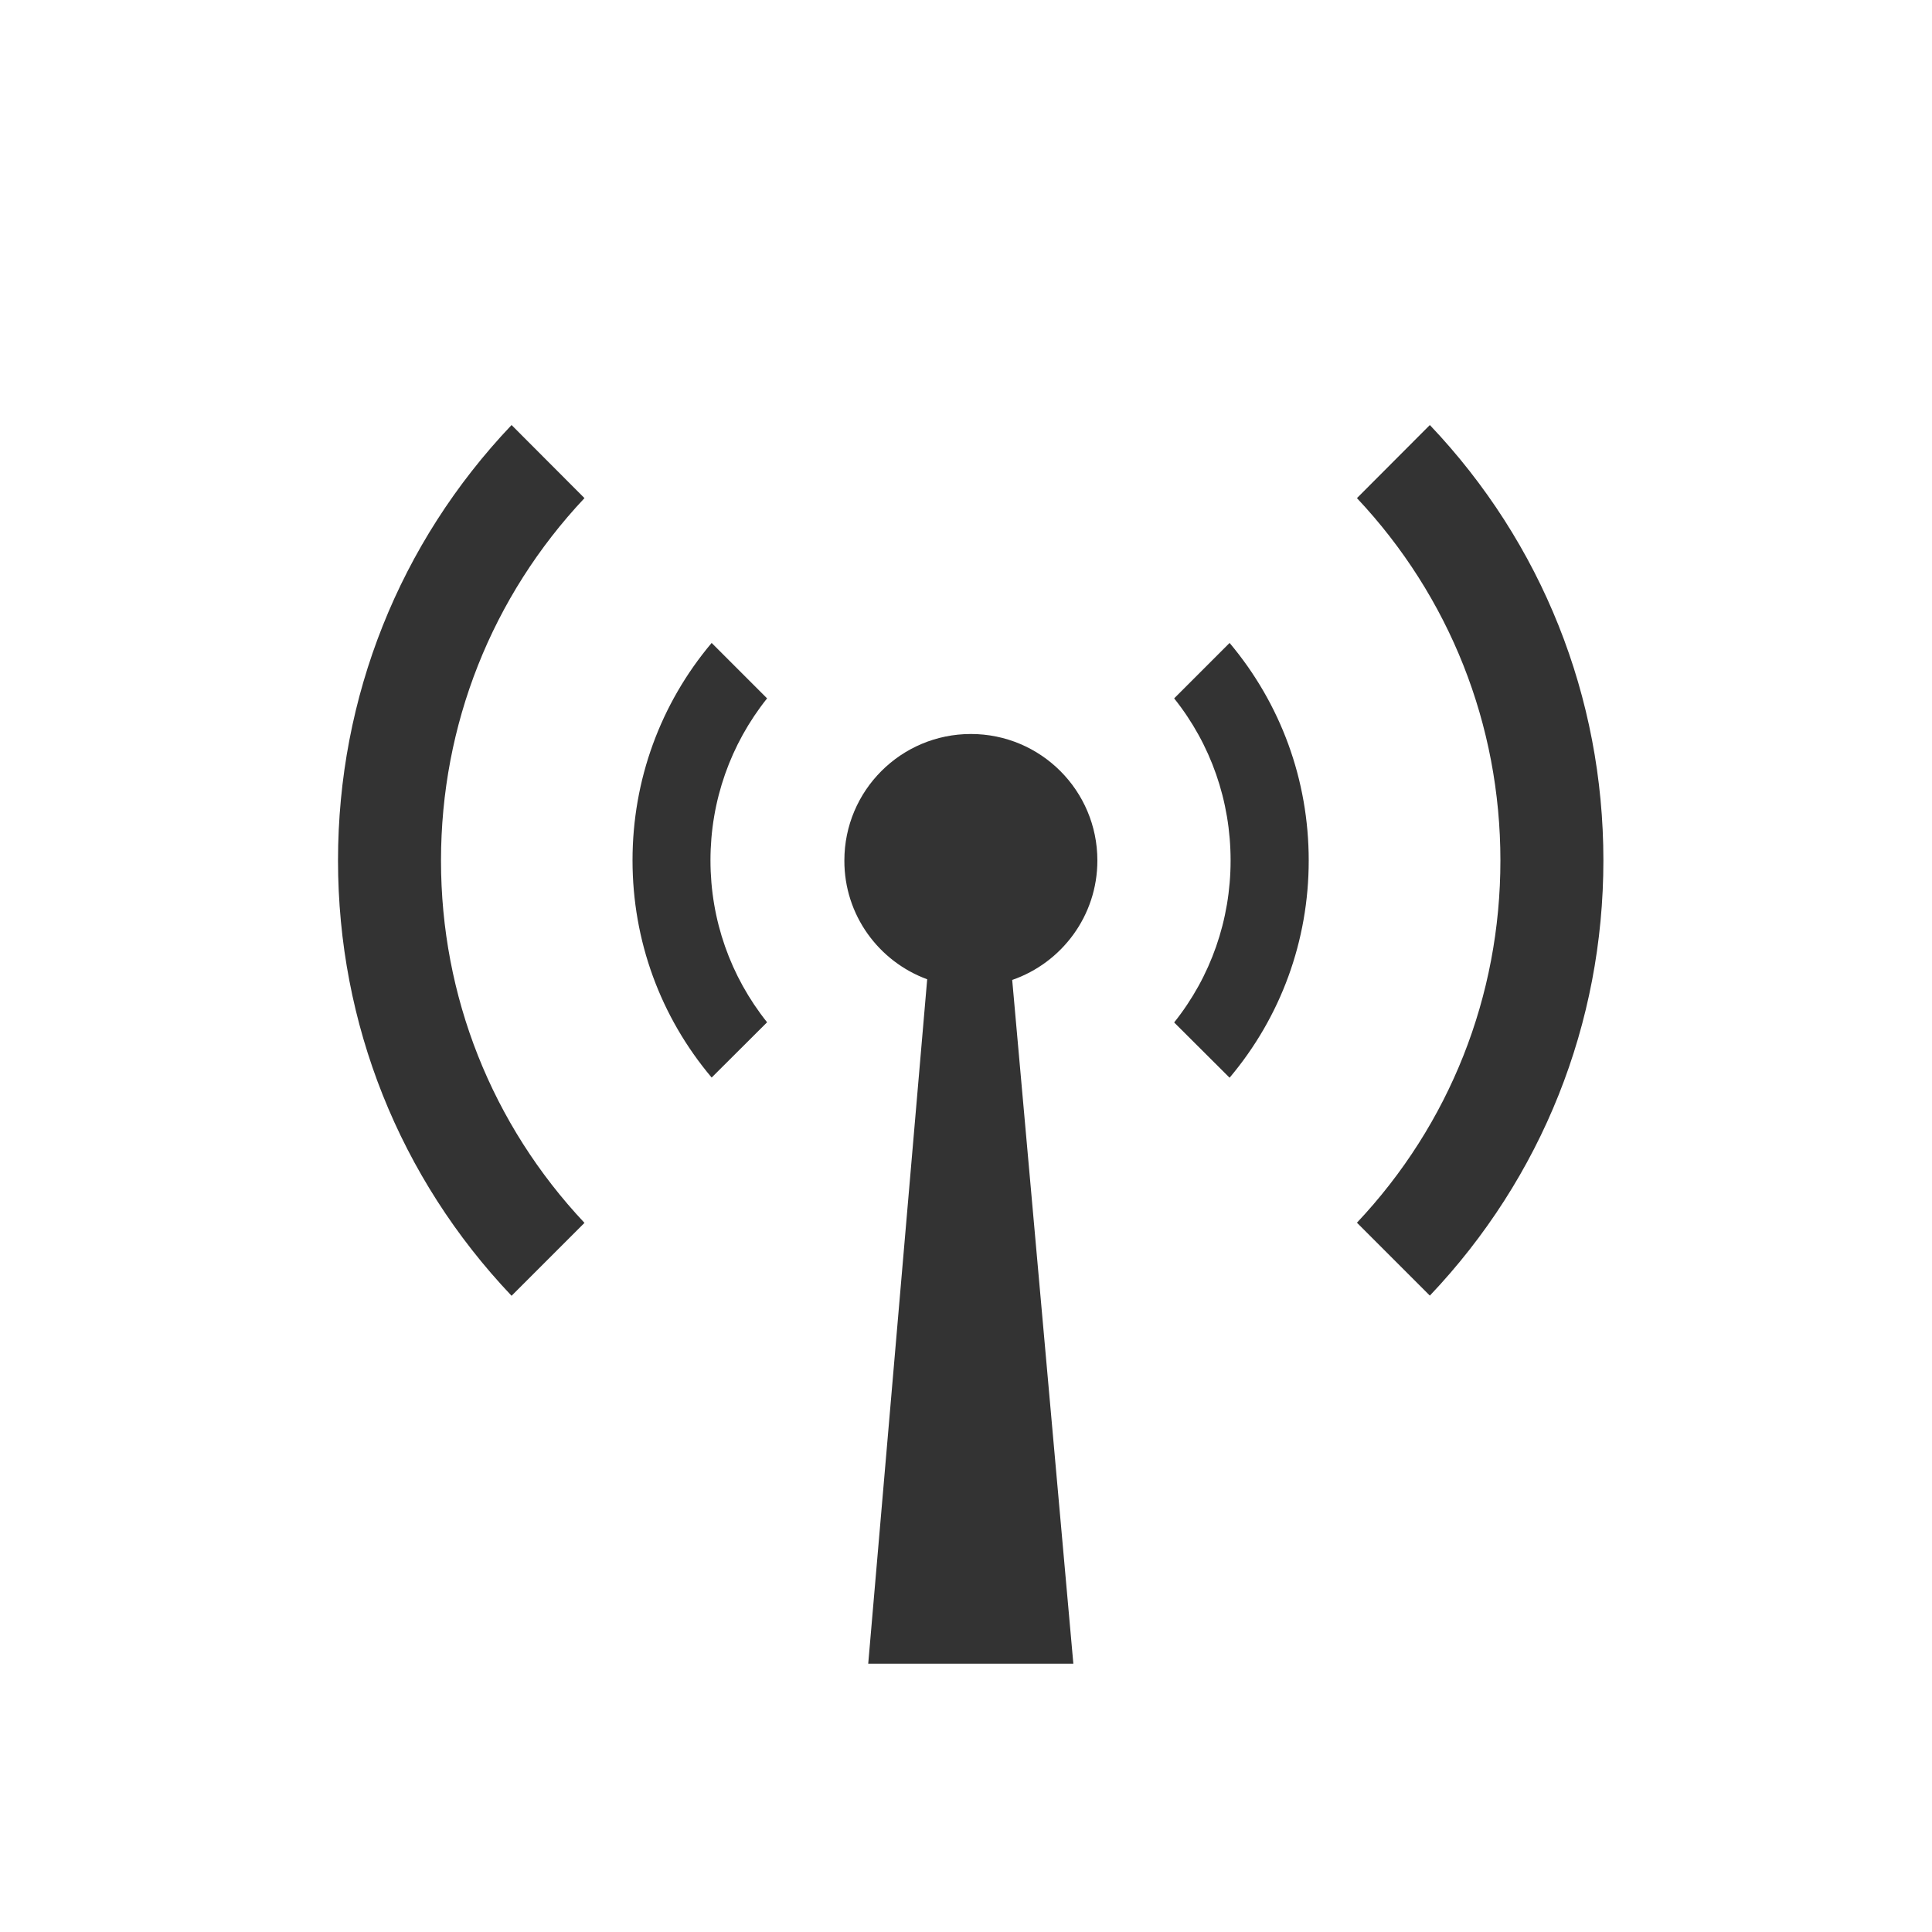
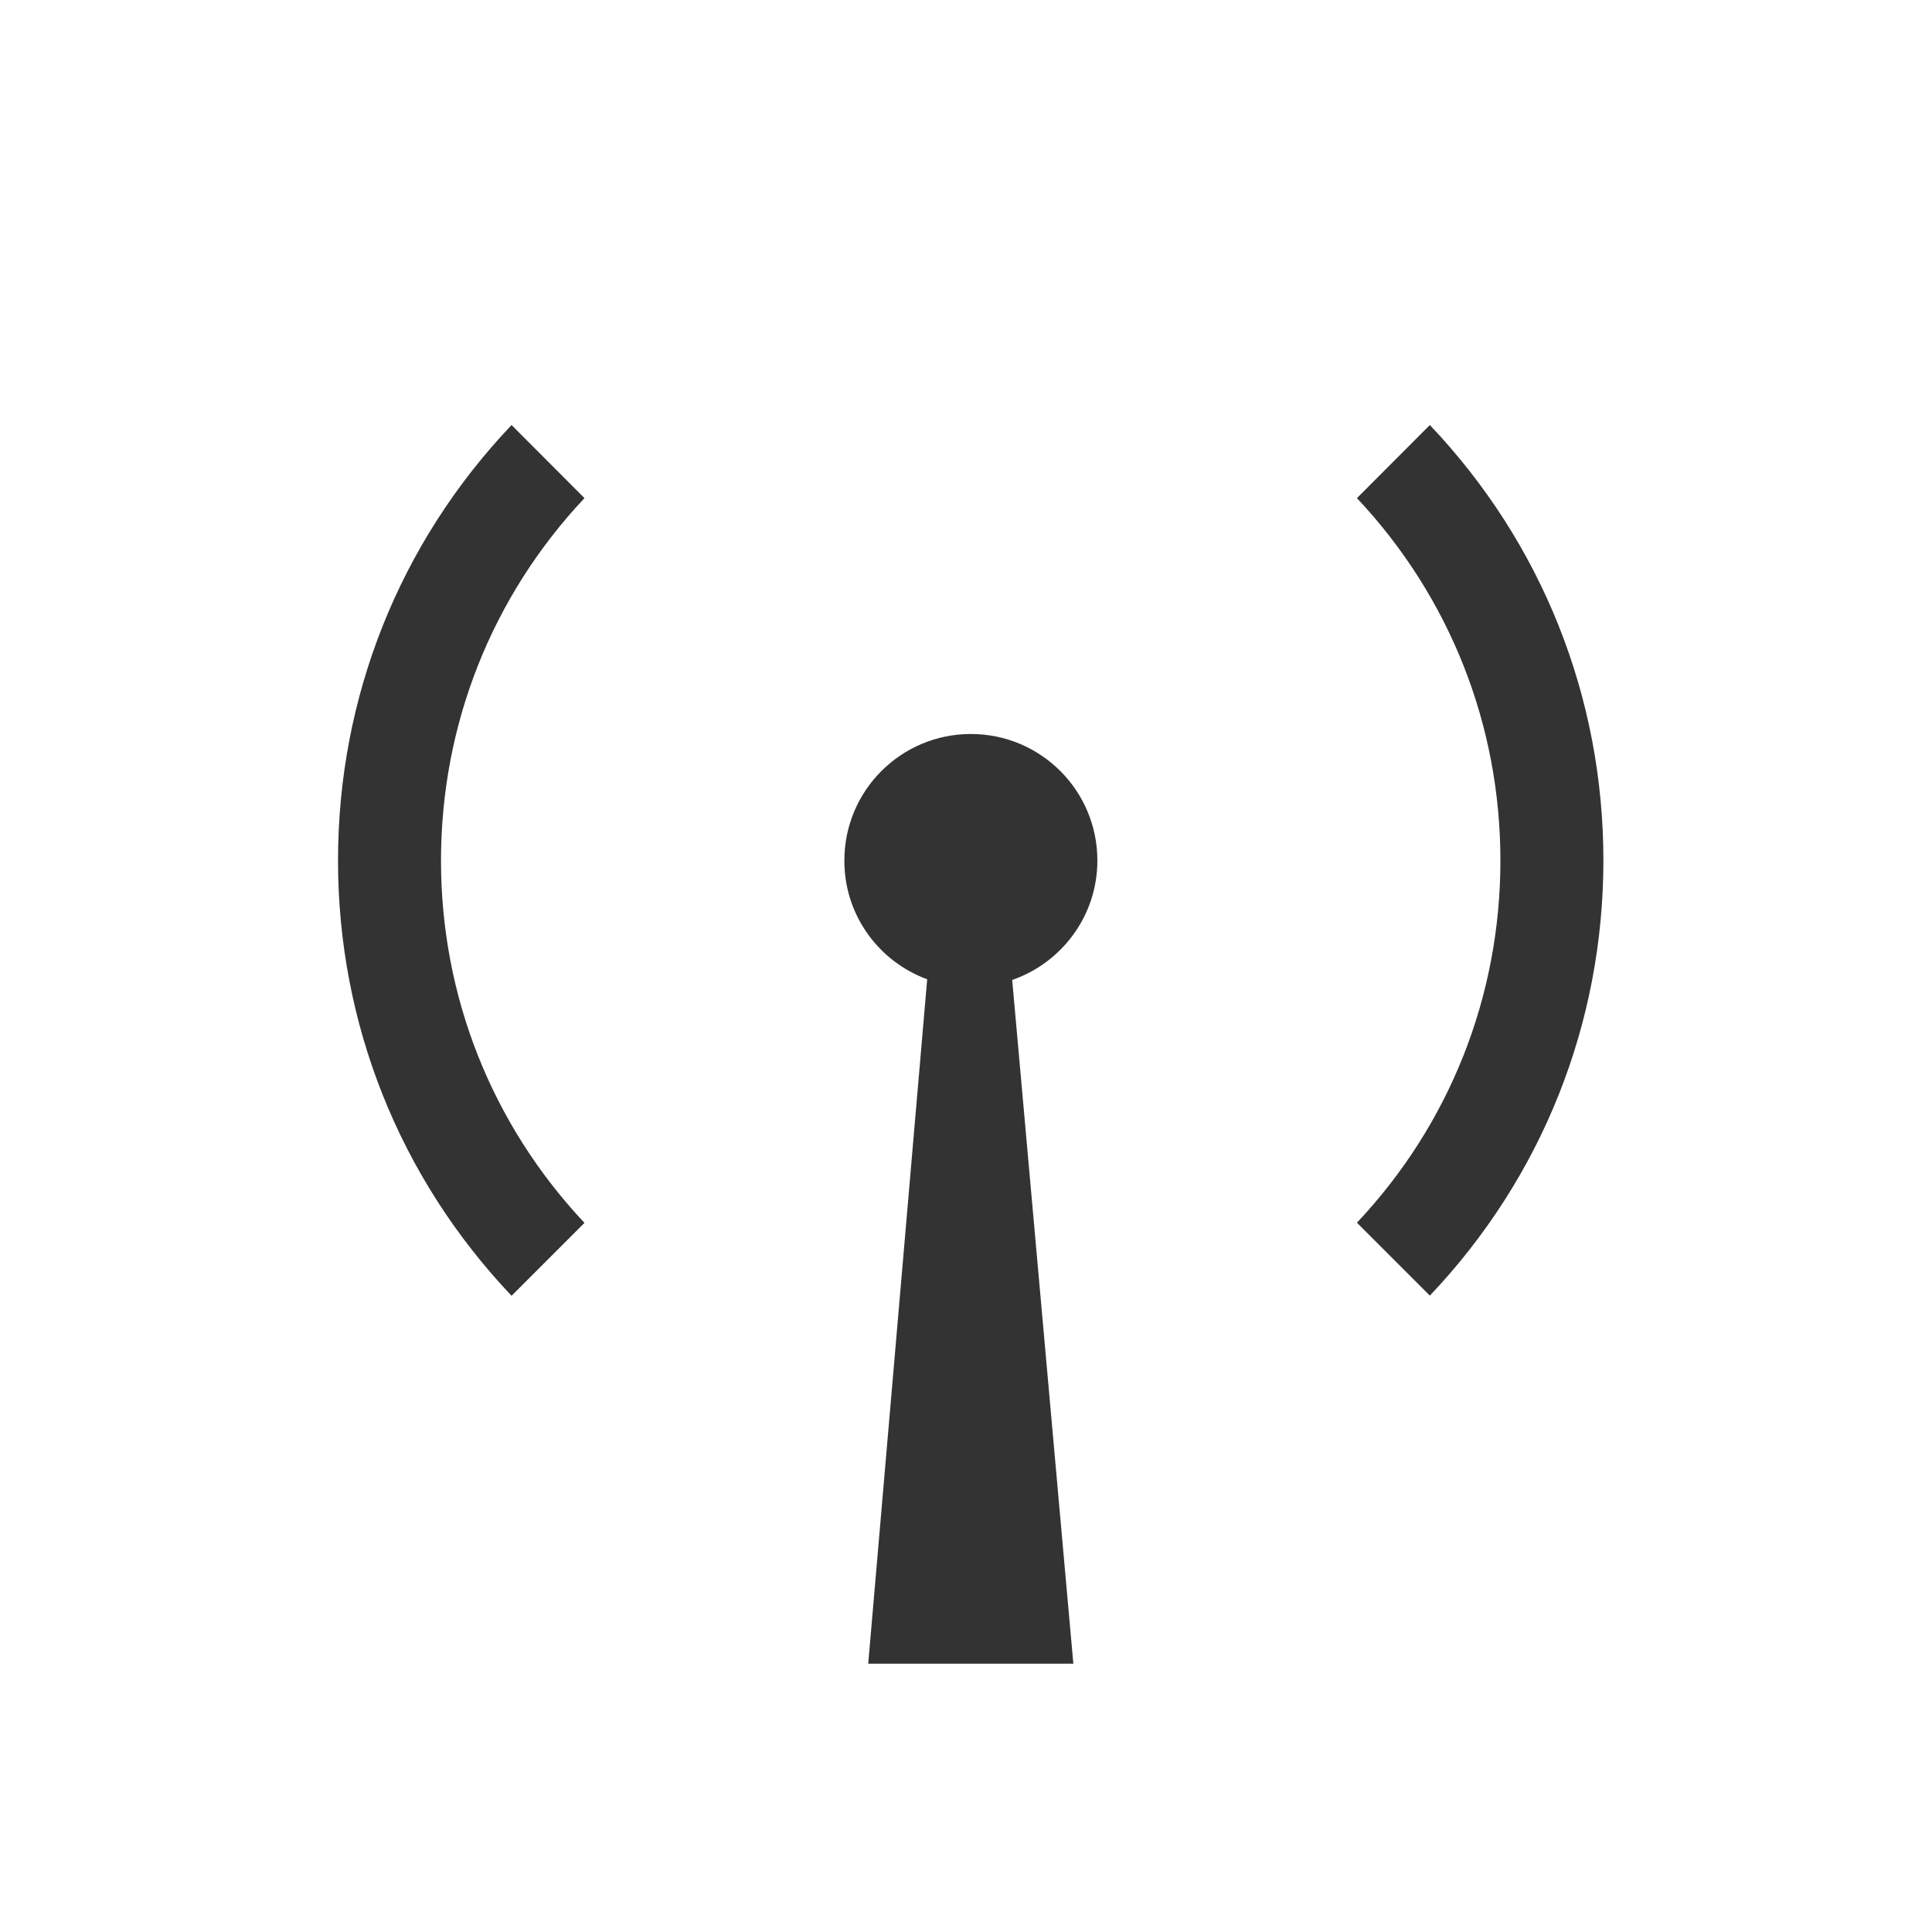
<svg xmlns="http://www.w3.org/2000/svg" version="1.1" id="Vrstva_1" x="0px" y="0px" viewBox="0 0 115 115" enable-background="new 0 0 115 115" xml:space="preserve">
  <g display="none">
-     <path display="inline" fill="#ED7B23" d="M57.5,5C86.45,5,110,28.55,110,57.5c0,28.95-23.55,52.5-52.5,52.5   C28.55,110,5,86.45,5,57.5C5,28.55,28.55,5,57.5,5 M57.5,0C25.74,0,0,25.74,0,57.5C0,89.26,25.74,115,57.5,115   c31.76,0,57.5-25.74,57.5-57.5C115,25.74,89.26,0,57.5,0L57.5,0z" />
-   </g>
+     </g>
  <g>
    <path fill="#333333" d="M85.11,25.3l-4.34,4.35c5.51,5.86,8.54,13.48,8.54,21.57c0,8.08-3.02,15.7-8.54,21.56l4.34,4.34   c6.67-7.03,10.33-16.19,10.33-25.91C95.44,41.49,91.78,32.32,85.11,25.3z" />
  </g>
  <g>
-     <path fill="#333333" d="M73.19,38.27l-3.3,3.3c2.18,2.73,3.36,6.1,3.36,9.65c0,3.54-1.18,6.91-3.36,9.64l3.3,3.29   c3.05-3.62,4.71-8.15,4.71-12.93C77.9,46.43,76.24,41.9,73.19,38.27z" />
-   </g>
+     </g>
  <g>
-     <path fill="#333333" d="M34.79,29.65l-4.34-4.35c-6.67,7.02-10.33,16.19-10.33,25.92c0,9.72,3.66,18.88,10.33,25.91l4.34-4.34   c-5.51-5.86-8.54-13.48-8.54-21.56C26.25,43.13,29.28,35.51,34.79,29.65z" />
-     <path fill="#333333" d="M45.66,41.57l-3.3-3.3c-3.05,3.62-4.71,8.16-4.71,12.94c0,4.78,1.66,9.31,4.71,12.93l3.3-3.29   c-2.18-2.73-3.37-6.09-3.37-9.64C42.29,47.67,43.48,44.3,45.66,41.57z" />
+     <path fill="#333333" d="M34.79,29.65l-4.34-4.35c-6.67,7.02-10.33,16.19-10.33,25.92c0,9.72,3.66,18.88,10.33,25.91l4.34-4.34   c-5.51-5.86-8.54-13.48-8.54-21.56C26.25,43.13,29.28,35.51,34.79,29.65" />
  </g>
  <path fill-rule="evenodd" clip-rule="evenodd" fill="#333333" d="M55.19,58.29l-3.51,40.74h12.21l-3.64-40.7  c2.95-1.02,5.07-3.82,5.07-7.11c0-4.16-3.37-7.53-7.53-7.53c-4.16,0-7.53,3.37-7.53,7.53C50.25,54.46,52.3,57.23,55.19,58.29" />
</svg>